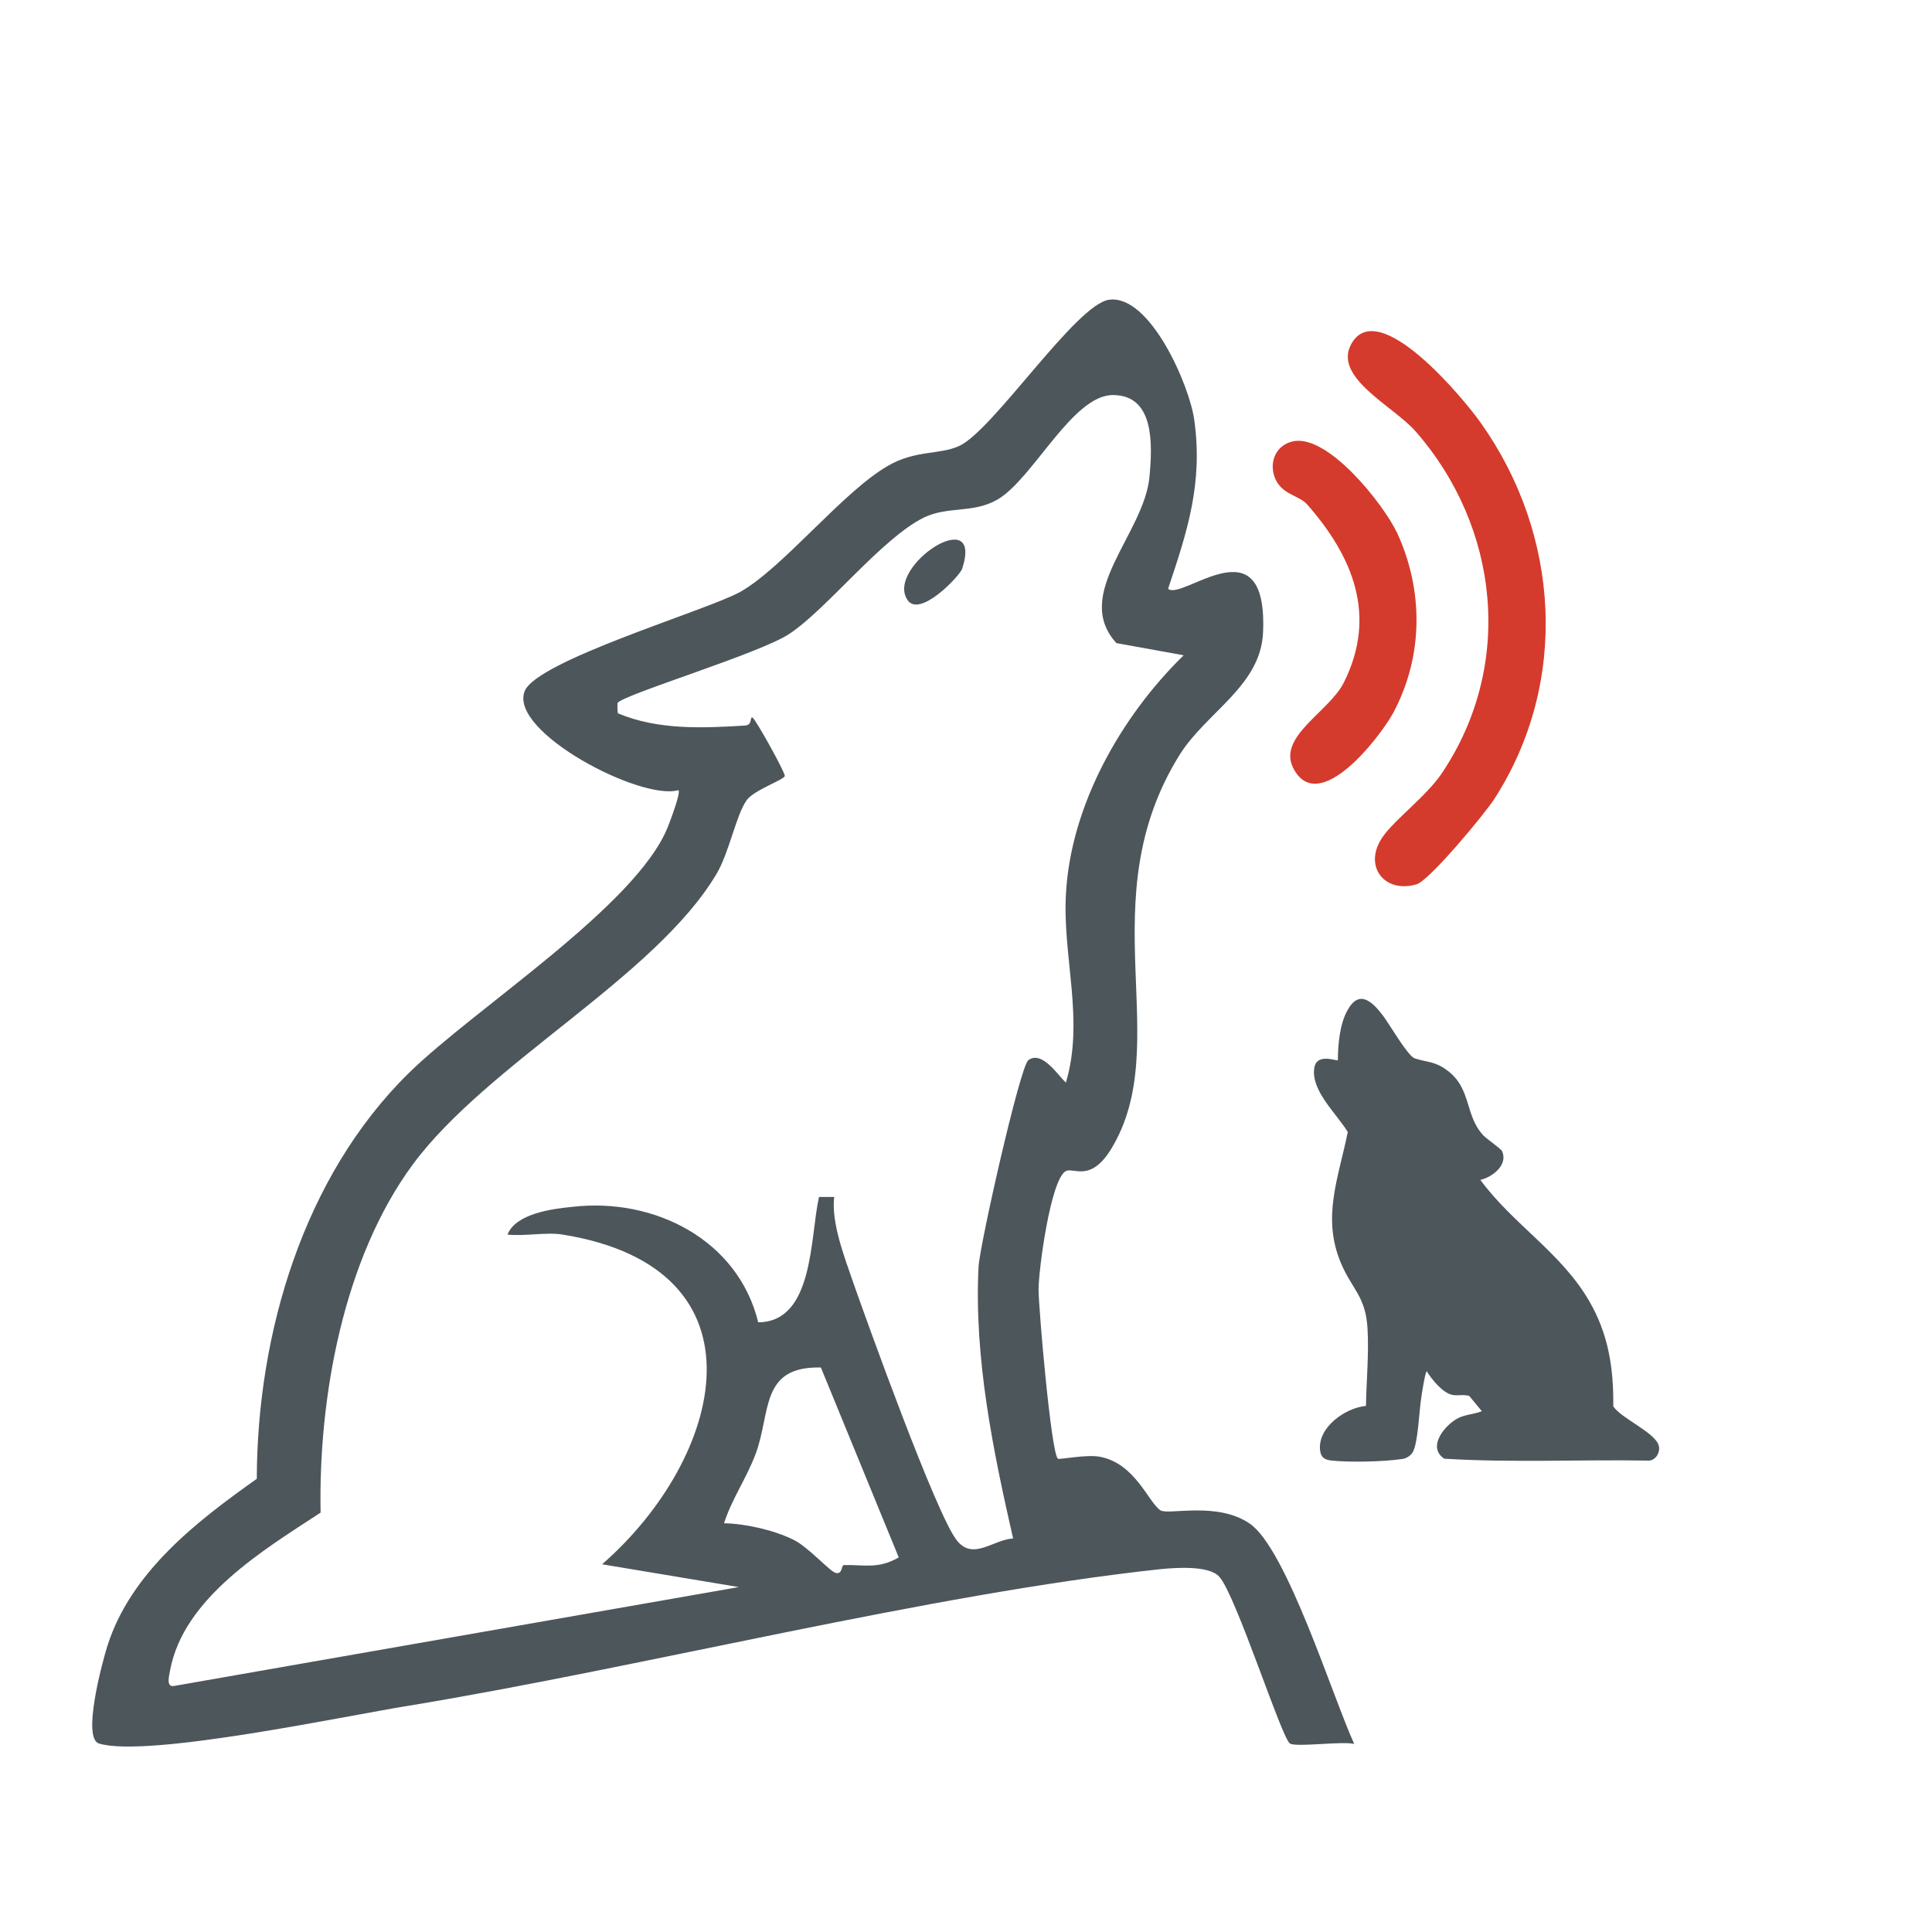
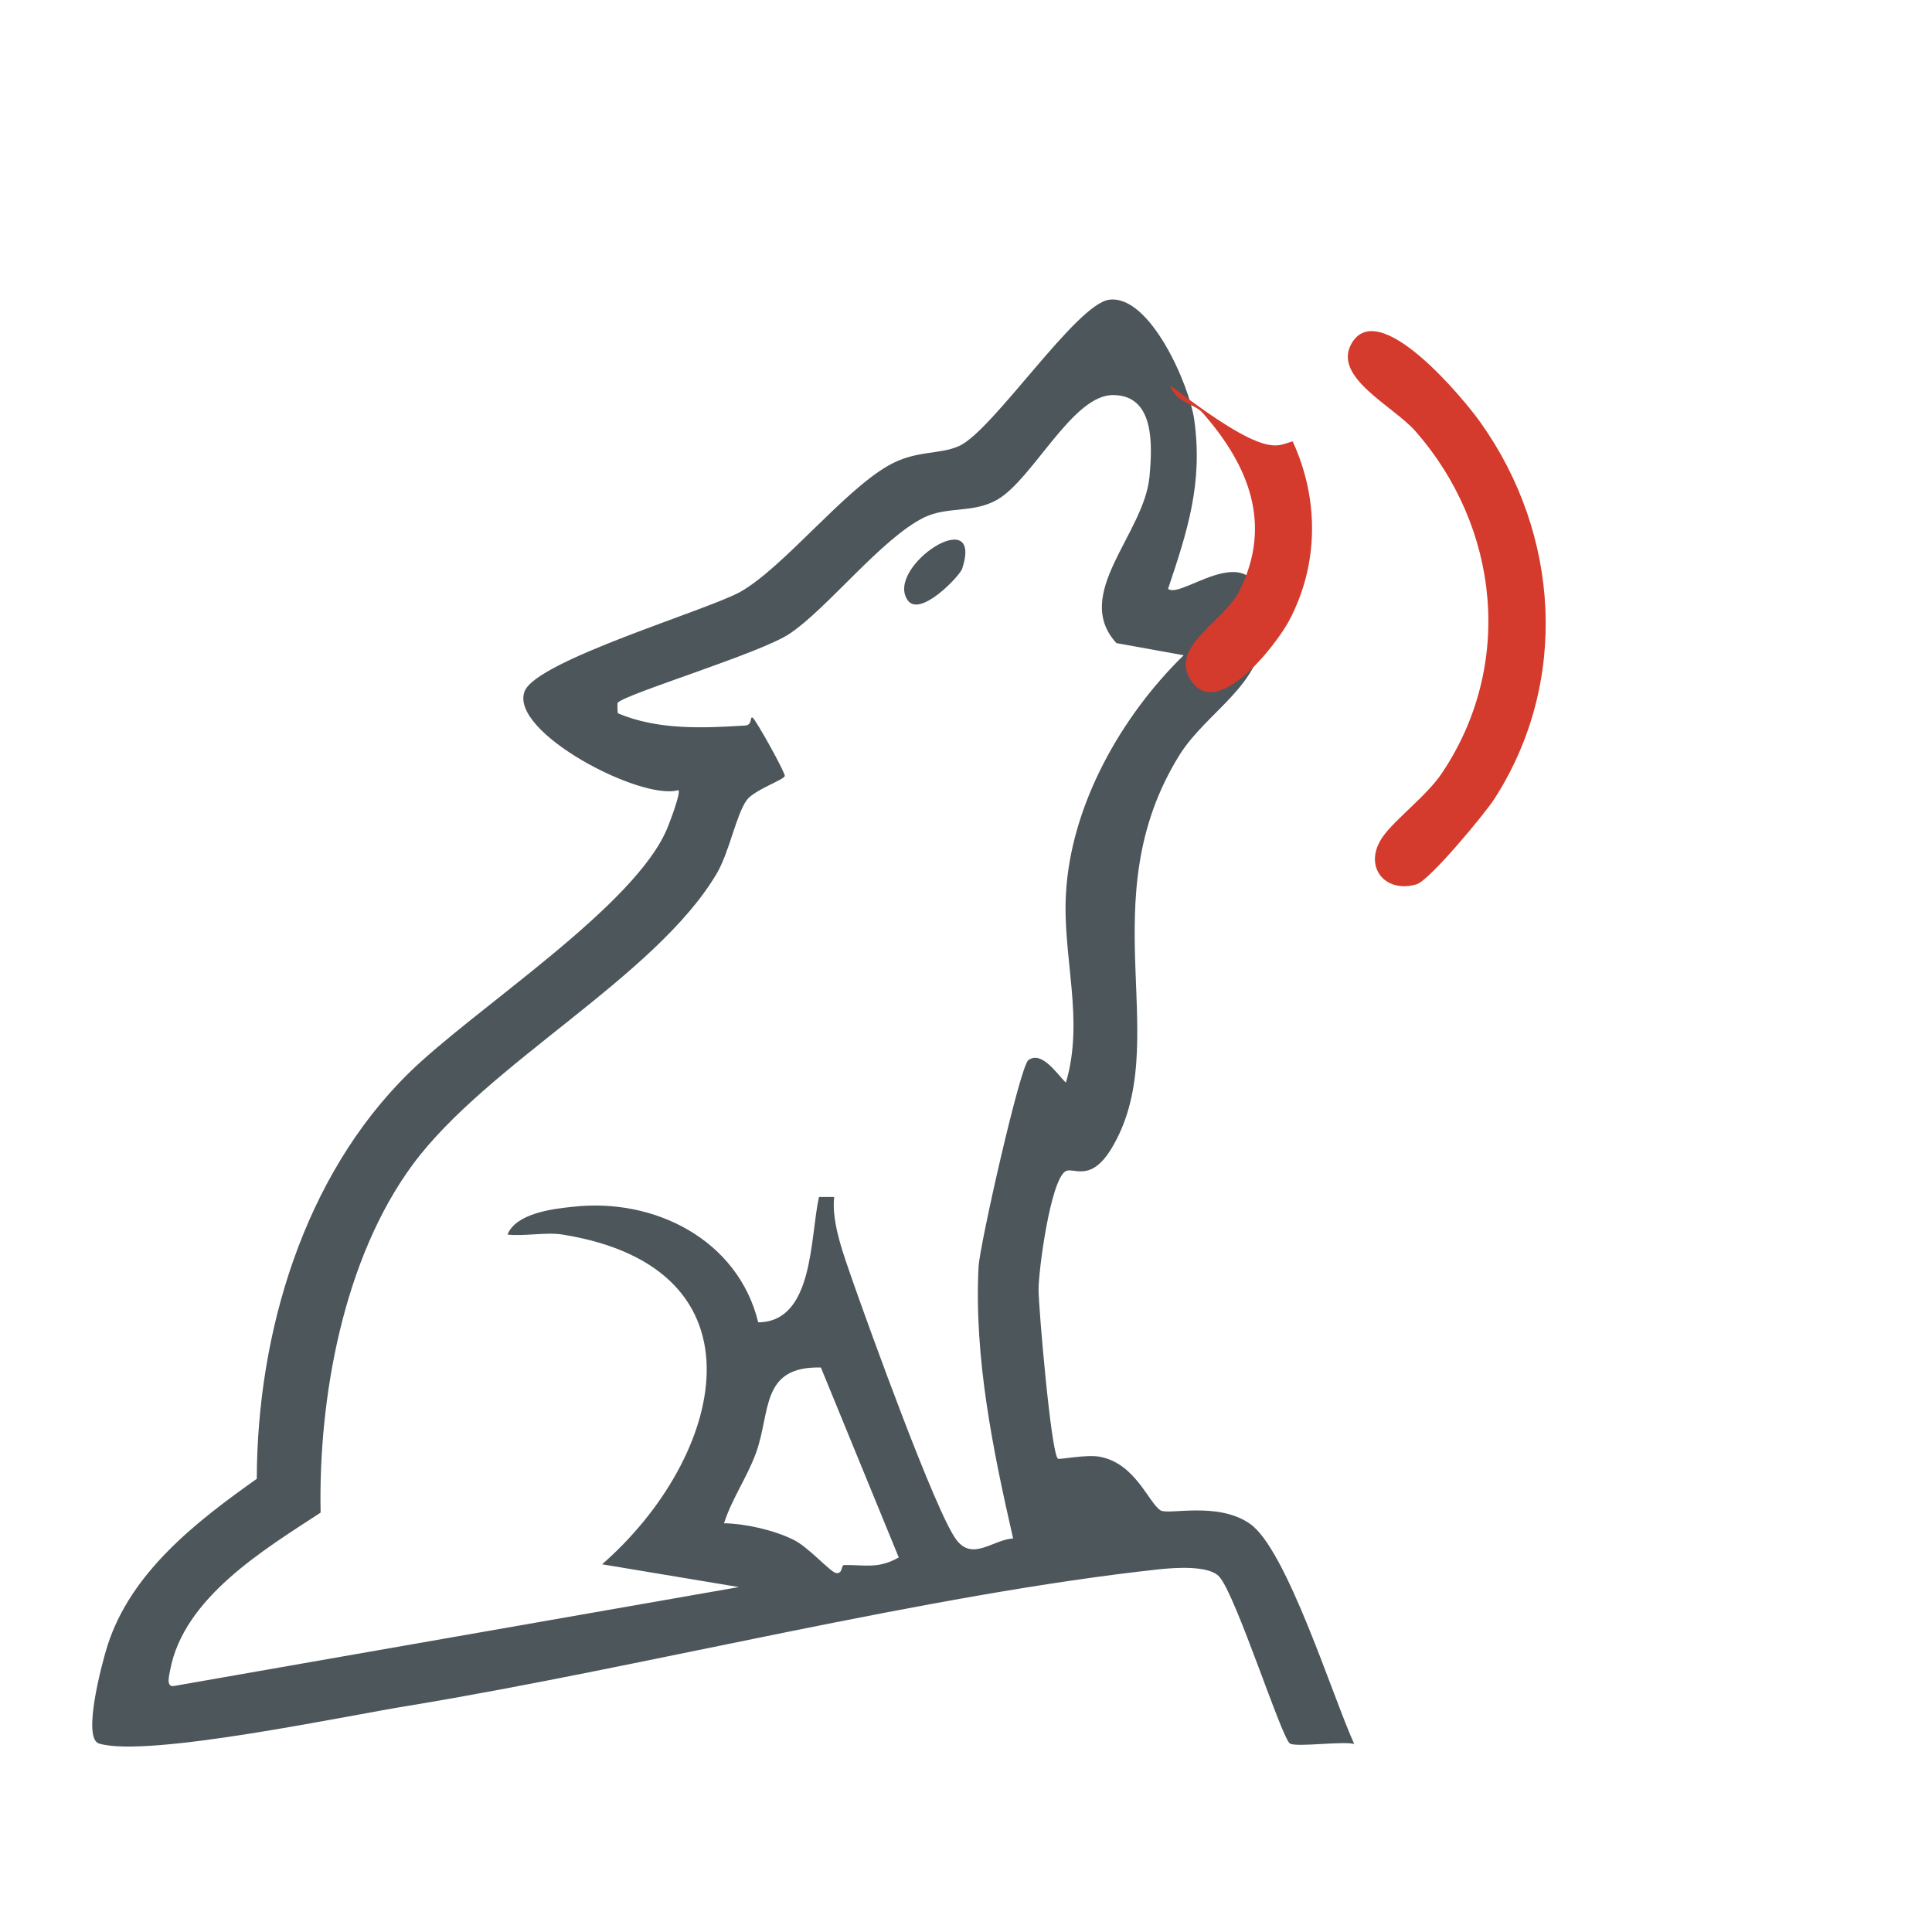
<svg xmlns="http://www.w3.org/2000/svg" version="1.0" id="Layer_1" x="0px" y="0px" viewBox="0 0 508.6 508.6" style="enable-background:new 0 0 508.6 508.6;" xml:space="preserve">
  <style type="text/css">
	.st0{fill:#4D565B;}
	.st1{fill:#D43B2C;}
	.st2{fill:#E3312C;}
	.st3{fill:#E2312C;}
	.st4{fill:#3A4344;}
	.st5{fill:#DF332D;}
	.st6{fill:#E3322D;}
	.st7{fill:#DF332E;}
	.st8{fill:none;stroke:#DF332D;stroke-width:11;stroke-linecap:round;stroke-miterlimit:10;}
	.st9{fill-rule:evenodd;clip-rule:evenodd;fill:#4D565B;}
</style>
  <g>
    <g>
-       <path class="st0" d="M389.7,310.6c8.6,11.7,21.2,19.1,28.6,31.8c5.1,8.7,6.5,17.7,6.4,27.8c2,3.2,11.3,7,12,10.5    c0.4,1.8-1,4-3,3.8c-17.8-0.3-35.7,0.6-53.5-0.5c-4.7-3.1,0.3-9.1,3.9-10.8c2-0.9,4-0.9,6-1.7l-3.3-4c-1.5-0.5-3,0-4.5-0.3    c-2.5-0.5-5.4-4.1-6.7-6.2c-0.4,0-1.4,6.4-1.5,7.3c-0.5,3.2-0.8,11.6-2.2,14c-0.6,1-1.8,1.7-2.9,1.8c-4.8,0.7-13.6,0.9-18.4,0.4    c-1.9-0.2-2.9-0.8-3.1-2.8c-0.6-6,6.7-11.1,12.1-11.6c0.1-6.7,0.8-13.6,0.4-20.4c-0.5-8.5-4.1-10.3-7-17.2    c-5.1-12.1-0.6-22.5,1.8-34.5c-2.8-4.7-9.8-10.9-8.8-16.9c0.6-4,5.9-1.7,6.2-2c0-4.1,0.5-9.5,2.5-13.1c3.1-5.7,6.6-2.3,9.4,1.4    c1.6,2.1,6.5,10.6,8.3,11.2c3.3,1.1,5.3,0.7,8.6,3.2c6.5,4.8,4.5,11.9,9.6,17.2c0.9,0.9,4.5,3.4,4.8,4    C397.1,306.6,392.9,309.9,389.7,310.6z" />
-     </g>
+       </g>
  </g>
  <g>
    <g>
      <g>
        <path class="st0" d="M339.6,459c-2.1-1.1-14.2-39-18.6-43.9c-2.7-3.1-11.7-2.4-15.7-2c-61,6.6-135.7,25.7-197.5,35.9     C91.4,451.6,39,462.8,26.1,459c-4.6-1.3,0.8-21.4,2.2-25.8c6.2-19.4,23.5-32.7,39.3-43.9c0.1-38.3,12.3-79.6,40-106.8     c17.3-17,59.9-44,68.2-64.8c0.6-1.5,3.5-9.1,2.8-9.7c-9.8,2.9-44.6-15.3-40.5-26c3.1-8.1,48-21.3,56.8-26.2     c11.3-6.4,27-26.4,38.9-33.2c7.3-4.2,13.4-2.8,18.7-5.2c8.9-4,30.8-37.4,39.5-38.5c10.8-1.4,21.2,22.7,22.4,31.7     c2.3,16.6-1.8,29.2-6.9,44.4c3.7,3.3,26.3-18.1,25,11.5c-0.6,14-14.8,20.9-21.9,32.1c-24.1,38.6-1.1,76-18.1,103.9     c-5.6,9.1-10.1,4.5-12.1,5.9c-3.9,2.7-7,25.9-7,31.1c0,4.6,3.3,43.2,5.1,44.5c0.5,0.3,7.5-1.2,11.1-0.5     c9.3,1.8,12.7,12,15.9,14.1c2,1.3,15-2.4,23.5,3.5c9.7,6.6,21.9,45.8,27.5,58C353.5,458.3,341.4,460,339.6,459z M148.1,325     c-4.3-0.7-10,0.5-14.5,0c2.2-5.6,12-6.8,17.1-7.3c21.6-2.5,43.6,8.7,48.9,30.4c14.7-0.1,13.6-22.4,16-33l4,0     c-0.8,6.8,2.7,15.8,5,22.5c4,11.4,21.8,60.8,27.2,67.8c4.3,5.6,9.6-0.1,14.9-0.4c-5.3-23.2-10.3-47.6-9.1-71.5     c0.3-5.7,10.9-52.7,13.1-54.4c3.6-2.7,7.8,4,9.9,5.9c4.9-16.5-0.9-33.1,0-49.5c1.2-23.5,14.6-47,31-63l-17.7-3.2     c-11.8-12.9,7.3-28.7,8.7-43.8c0.8-8.6,1.3-21.4-9.5-21.5c-10.7-0.2-21.1,22-30.5,27.5c-6.4,3.7-13,1.7-19.3,4.7     c-11.2,5.5-25.4,23.9-35.4,30.6c-7.5,5.1-43.1,15.8-45.3,18.2c-0.1,0.1-0.1,2.5,0.1,2.8c10.5,4.4,22.2,3.9,33.4,3.2     c2.1-0.1,1.2-2.4,2-2.1c0.8,0.4,8.7,14.6,8.5,15.4c-0.3,1-8.1,3.7-10,6.3c-2.8,3.8-4.6,13.8-8,19.5     c-16.2,27.2-60.2,49.8-79.9,76.4c-18.3,24.8-24.9,61.4-24.3,91.7c-15,9.8-36,22.4-39.6,41.4c-0.2,1.3-1.3,4.8,1.2,4.2l148.5-26     l-36-6C190.5,383.9,203.4,333.9,148.1,325z M236.6,410l-20.5-50c-16.1-0.4-13.1,11.9-17.2,22.8c-2.5,6.6-6.2,11.7-8.3,18.2     c5.7,0.1,13.1,1.8,18.2,4.3c4,1.9,9.7,8.5,11.3,8.8c1.8,0.3,1.3-2.1,2.1-2.1C227.8,411.9,231.1,413.1,236.6,410z" />
        <path class="st1" d="M364,220.3c3.2-4.6,11.7-10.9,15.6-16.8c19-28.3,15.2-64.7-7-90c-5.8-6.6-21.7-14.1-16.9-22.9     c7.1-13,29.9,14.7,34.1,20.7c20.9,29.4,23.3,68.4,3.6,99c-2.5,3.9-17.1,21.5-20.5,22.5C364.4,235.3,358.7,227.9,364,220.3z" />
-         <path class="st1" d="M340.3,116.2c9.2-2.1,23.9,16.5,27.5,24.1c7,15.2,6.9,32.5-1,47.3c-3.2,6-19.4,27.3-26.2,14.9     c-4.7-8.5,9.4-15.1,13.2-22.9c8.8-17.6,2.3-33.1-9.6-46.7c-2.3-2.7-6.9-2.5-8.7-7.4C334.1,121.4,336,117.2,340.3,116.2z" />
+         <path class="st1" d="M340.3,116.2c7,15.2,6.9,32.5-1,47.3c-3.2,6-19.4,27.3-26.2,14.9     c-4.7-8.5,9.4-15.1,13.2-22.9c8.8-17.6,2.3-33.1-9.6-46.7c-2.3-2.7-6.9-2.5-8.7-7.4C334.1,121.4,336,117.2,340.3,116.2z" />
        <path class="st0" d="M253.3,149.7c-0.6,1.9-11.4,13.3-14.5,8.1C233.3,149,259,132.2,253.3,149.7z" />
      </g>
    </g>
  </g>
</svg>